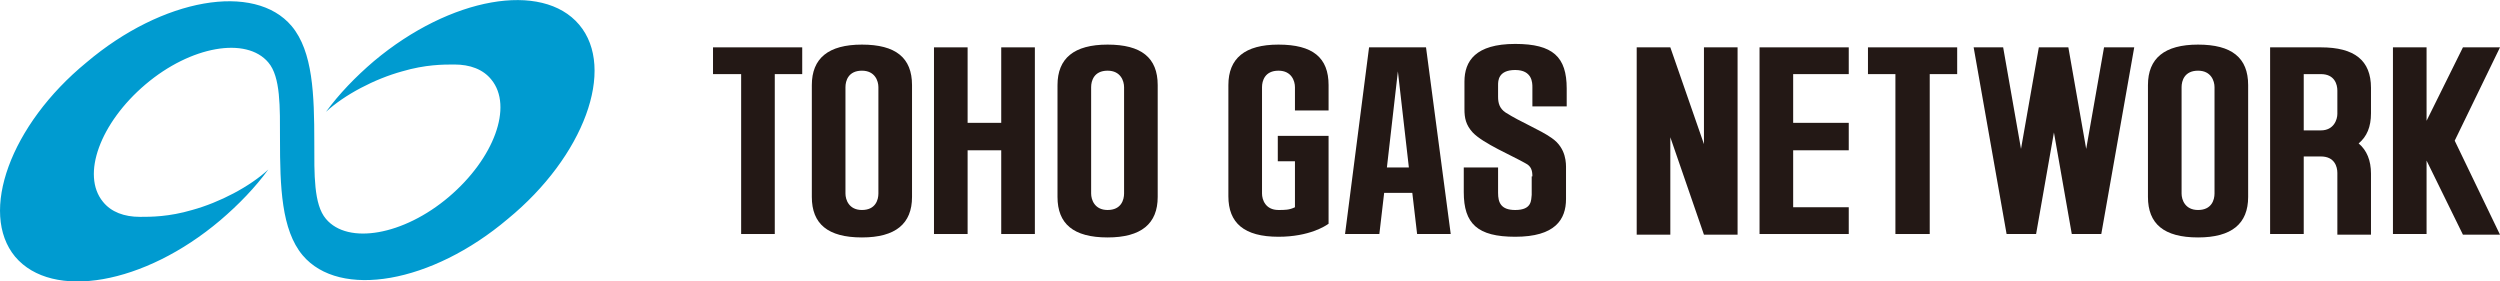
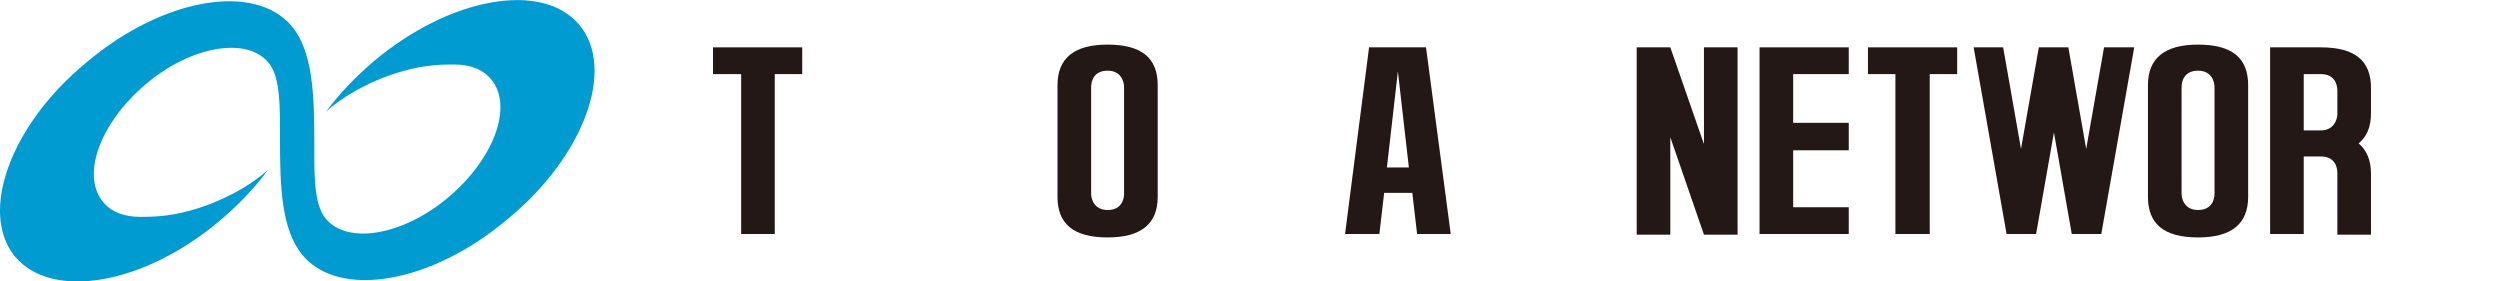
<svg xmlns="http://www.w3.org/2000/svg" version="1.1" id="レイヤー_1" x="0px" y="0px" viewBox="0 0 364.3 41" style="enable-background:new 0 0 364.3 41;" xml:space="preserve">
  <style type="text/css">
	.st0{fill:#231815;}
	.st1{fill:#009BD0;}
</style>
  <polyline class="st0" points="103.9,6.9 103.9,10.8 108,10.8 108,34.1 112.9,34.1 112.9,10.8 116.9,10.8 116.9,6.9 103.9,6.9 " />
-   <polyline class="st0" points="145.9,17.9 141,17.9 141,6.9 136.1,6.9 136.1,34.1 141,34.1 141,21.9 145.9,21.9 145.9,34.1   150.8,34.1 150.8,6.9 145.9,6.9 145.9,17.9 " />
  <path class="st0" d="M211.4,34.1l-3.6-27.2h-8.3L196,34.1h5l0.7-6h4.1l0.7,6H211.4 M202.1,24.4l1.6-14l1.6,14H202.1z" />
-   <path class="st0" d="M223.3,25.7c0-0.9-0.2-1.5-1-1.9c-1.9-1.1-6.2-2.9-7.7-4.5c-1-1.1-1.2-2.1-1.2-3.4v-4c0-3,1.6-5.5,7.4-5.5  c5.5,0,7.5,1.9,7.5,6.5v2.6h-5v-2.8c0-0.6,0-2.5-2.5-2.5c-2.5,0-2.5,1.6-2.5,2.2c0,0,0,1.3,0,1.7c0,0.9,0.2,1.7,1.1,2.3  c2.2,1.4,5,2.5,6.7,3.7c2.2,1.5,2.1,3.8,2.1,4.5c0,0.4,0,4.4,0,4.4c0,3-1.6,5.5-7.4,5.5c-5.5,0-7.5-1.9-7.5-6.5v-3.6h5v3.7  c0,1.4,0.4,2.5,2.5,2.5c2.5,0,2.3-1.5,2.4-2.2V25.7" />
-   <path class="st0" d="M186.2,19.8h7.4v12.8c-0.4,0.3-2.8,1.9-7.3,1.9c-5,0-7.3-2-7.3-5.9V12.4c0-3.9,2.4-5.9,7.3-5.9  c5,0,7.3,1.9,7.3,5.9v3.7h-4.9v-3.4c0-0.9-0.5-2.4-2.4-2.4c-2,0-2.4,1.5-2.4,2.4v15.5c0,0.9,0.5,2.4,2.4,2.4c0.9,0,1.6,0,2.4-0.4  v-6.7h-2.5V19.8" />
  <path class="st0" d="M338.2,6.9h-7.4v27.2h4.9V22.8h2.5c2,0,2.4,1.5,2.4,2.4l0,9h4.9v-8.9c0-1.9-0.6-3.4-1.8-4.4  c1.2-1,1.8-2.4,1.8-4.4v-3.7C345.5,8.8,343.1,6.9,338.2,6.9 M340.6,16.6c0,0.8-0.5,2.4-2.4,2.4h-2.5v-8.2h2.5c2,0,2.4,1.5,2.4,2.4  V16.6z" />
  <polyline class="st0" points="269.4,10.8 269.4,6.9 256.4,6.9 256.4,34.1 269.4,34.1 269.4,30.2 261.3,30.2 261.3,21.9 269.4,21.9   269.4,17.9 261.3,17.9 261.3,10.8 269.4,10.8 " />
  <polyline class="st0" points="272.2,6.9 272.2,10.8 276.2,10.8 276.2,34.1 281.2,34.1 281.2,10.8 285.2,10.8 285.2,6.9 272.2,6.9   " />
  <path class="st0" d="M327.6,12.4v16.3c0,3.9-2.4,5.9-7.3,5.9c-5,0-7.3-2-7.3-5.9V12.4c0-3.9,2.4-5.9,7.3-5.9  C325.2,6.5,327.6,8.4,327.6,12.4 M322.7,12.7c0-0.9-0.5-2.4-2.4-2.4c-2,0-2.4,1.5-2.4,2.4v15.5c0,0.9,0.5,2.4,2.4,2.4  c2,0,2.4-1.5,2.4-2.4V12.7z" />
  <path class="st0" d="M168.7,12.4v16.3c0,3.9-2.4,5.9-7.3,5.9c-5,0-7.3-2-7.3-5.9V12.4c0-3.9,2.4-5.9,7.3-5.9  C166.3,6.5,168.7,8.4,168.7,12.4 M163.8,12.7c0-0.9-0.5-2.4-2.4-2.4c-2,0-2.4,1.5-2.4,2.4v15.5c0,0.9,0.5,2.4,2.4,2.4  c2,0,2.4-1.5,2.4-2.4V12.7z" />
-   <path class="st0" d="M132.9,12.4v16.3c0,3.9-2.4,5.9-7.3,5.9c-5,0-7.3-2-7.3-5.9V12.4c0-3.9,2.4-5.9,7.3-5.9  C130.5,6.5,132.9,8.4,132.9,12.4 M128,12.7c0-0.9-0.5-2.4-2.4-2.4c-2,0-2.4,1.5-2.4,2.4v15.5c0,0.9,0.5,2.4,2.4,2.4  c2,0,2.4-1.5,2.4-2.4V12.7z" />
-   <polyline class="st0" points="364.3,6.9 358.9,6.9 353.6,17.6 353.6,6.9 348.7,6.9 348.7,34.1 353.6,34.1 353.6,23.4 358.9,34.2   364.3,34.2 357.7,20.5 364.3,6.9 " />
  <polyline class="st0" points="306.6,6.9 304,21.7 301.4,6.9 297.1,6.9 294.5,21.7 291.9,6.9 287.6,6.9 292.4,34.1 296.7,34.1   299.3,19.3 301.9,34.1 306.2,34.1 311,6.9 306.6,6.9 " />
  <polyline class="st0" points="248.3,6.9 248.3,21 243.4,6.9 238.5,6.9 238.5,34.2 243.4,34.2 243.4,20 248.3,34.2 253.2,34.2   253.2,6.9 248.3,6.9 " />
  <path class="st1" d="M84.4,3.6C79-2.8,65.6-0.4,54.5,8.9c-2.7,2.3-5.1,4.8-7,7.4c2.7-2.5,7.1-4.8,11.1-5.9c3.4-1,6-1,7.6-1  c2.3,0,4.2,0.7,5.4,2.2c3.2,3.9,0.4,11.5-6.2,17.1s-14.7,7-17.9,3.2c-1.8-2.1-1.7-6.5-1.7-11.2c0-6.9-0.2-13.2-3.3-16.9  c-5.4-6.4-18.8-4.1-29.9,5.3C1.5,18.2-3.1,31,2.2,37.4c5.4,6.4,18.8,4.1,29.9-5.3c2.7-2.3,5.1-4.8,7-7.4c-2.7,2.5-7.1,4.8-11.1,5.9  c-3.4,1-6,1-7.6,1c-2.3,0-4.2-0.7-5.4-2.2c-3.2-3.9-0.4-11.5,6.2-17.1s14.7-7,17.9-3.2c1.8,2.1,1.7,6.5,1.7,11.2  c0,6.9,0.2,13.2,3.3,16.9c5.4,6.4,18.8,4.1,29.9-5.3C85.1,22.8,89.8,10,84.4,3.6" />
</svg>